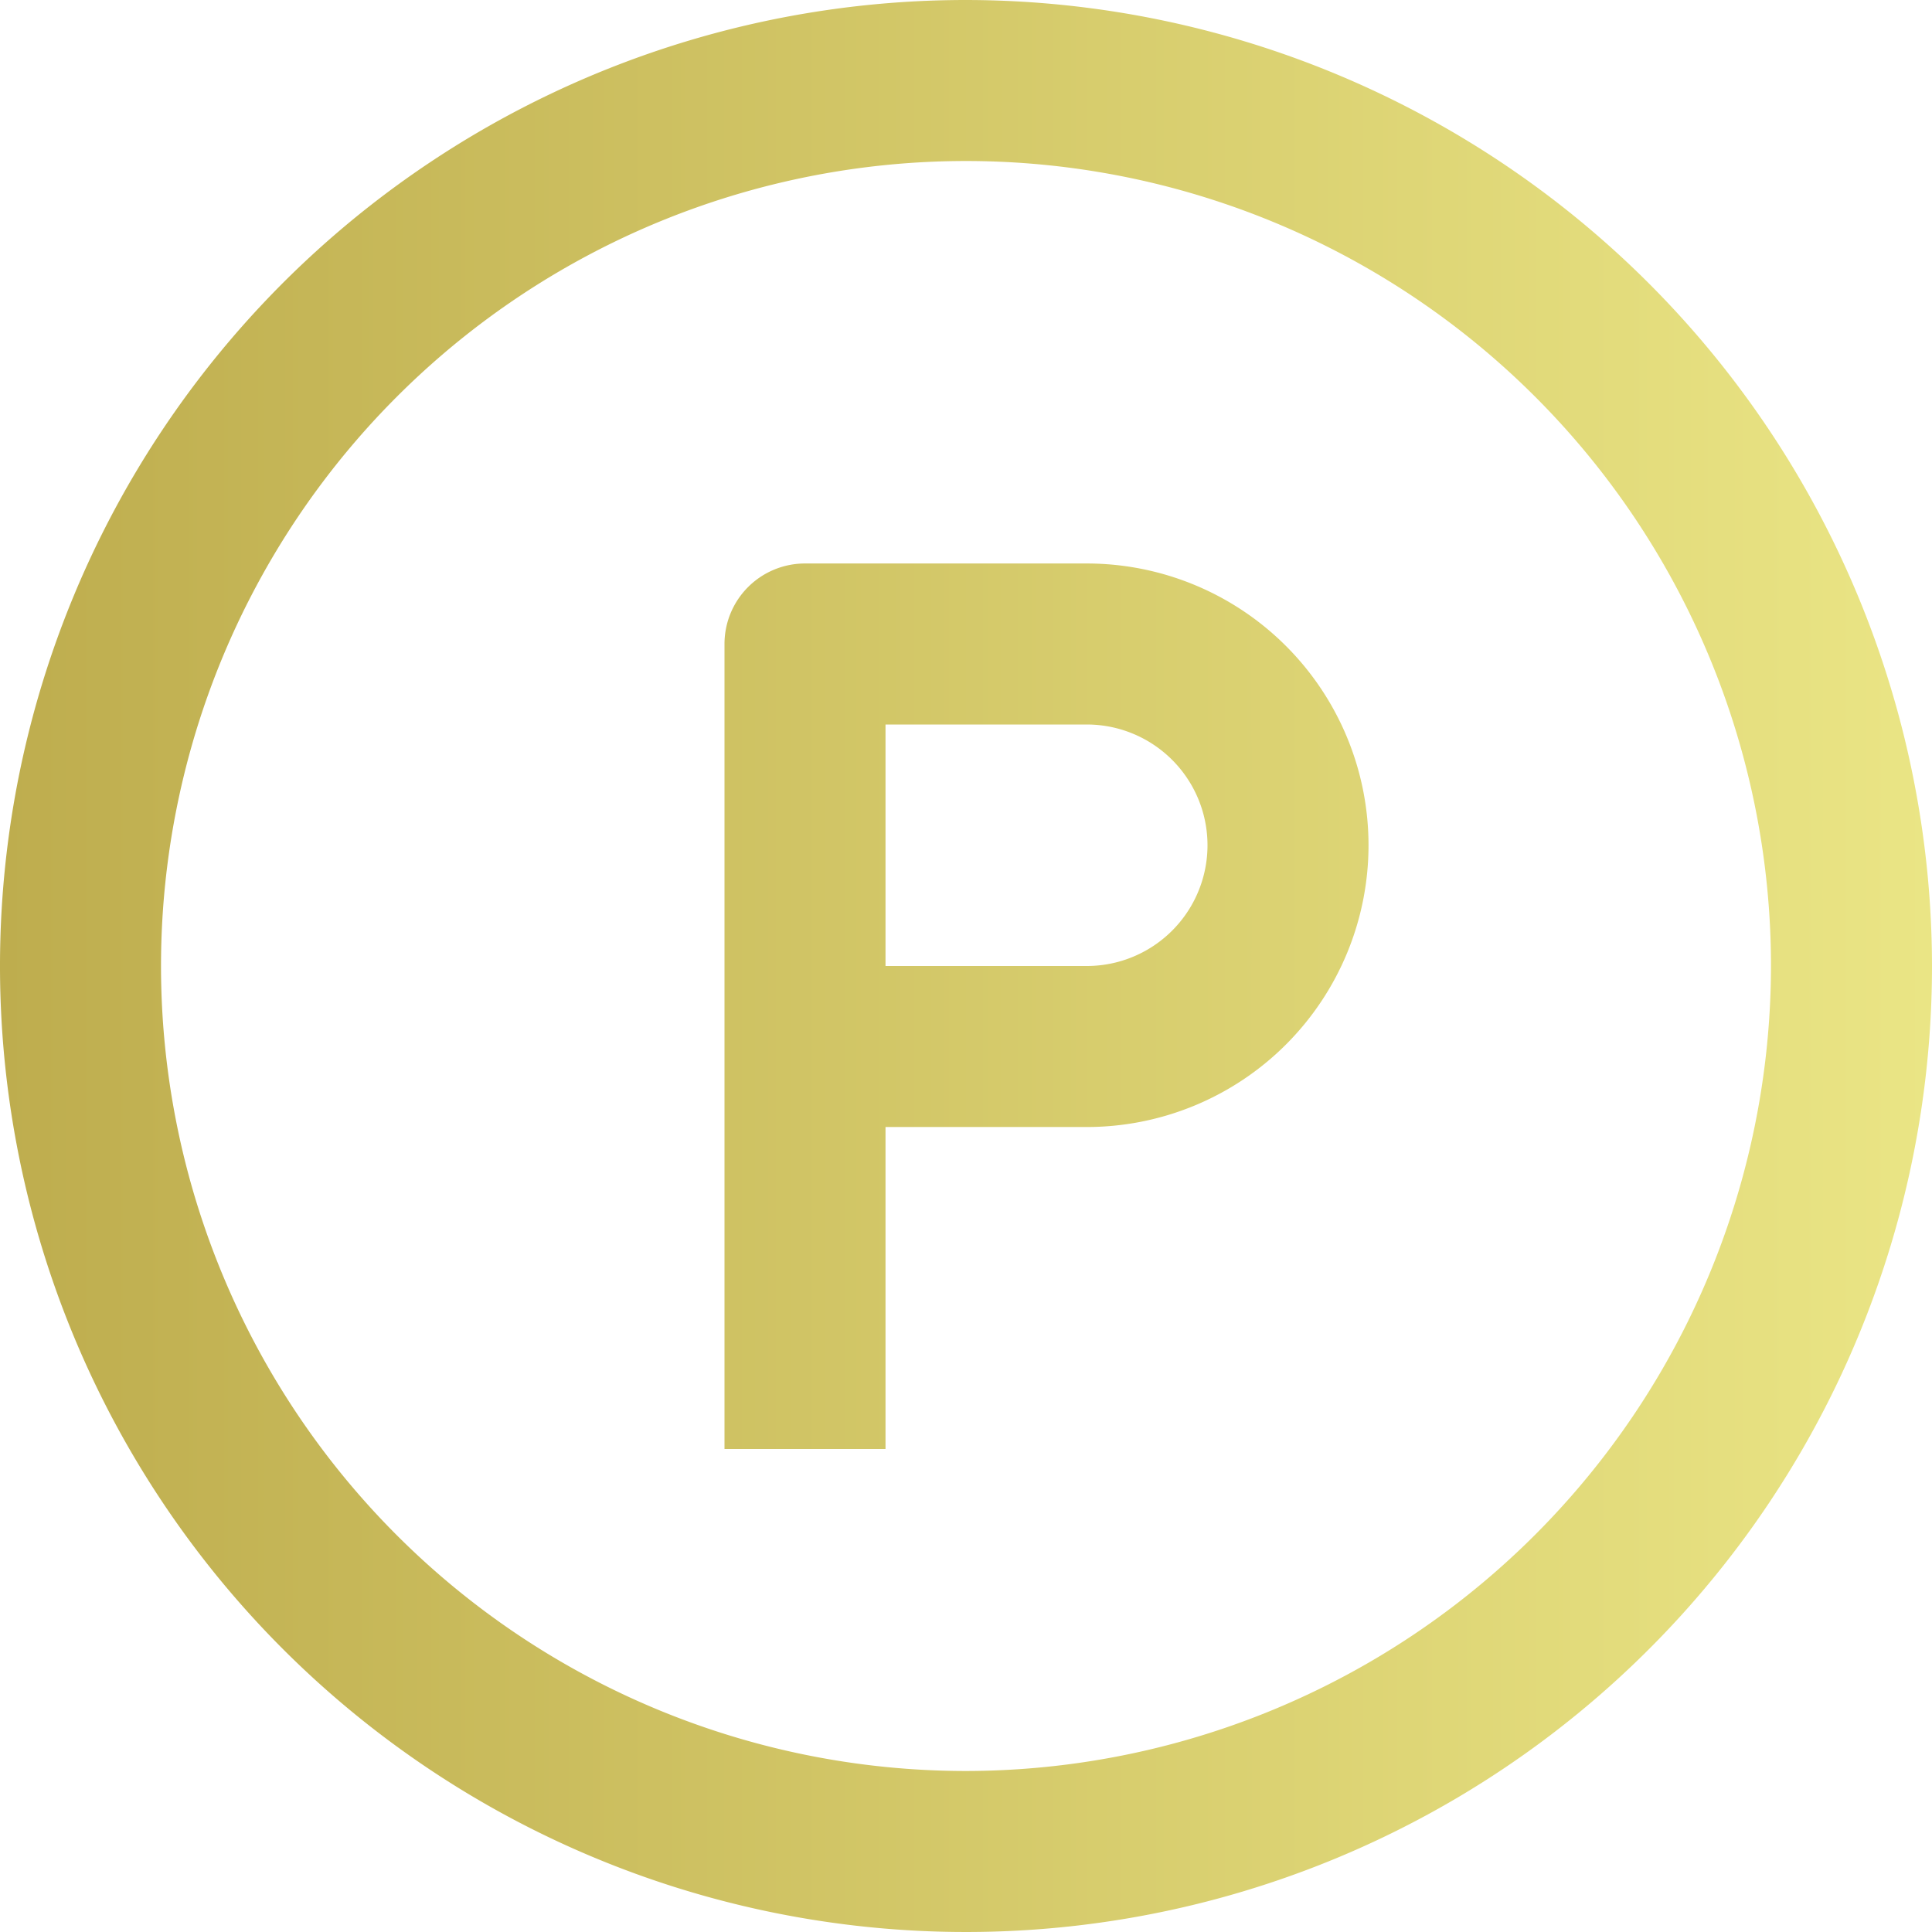
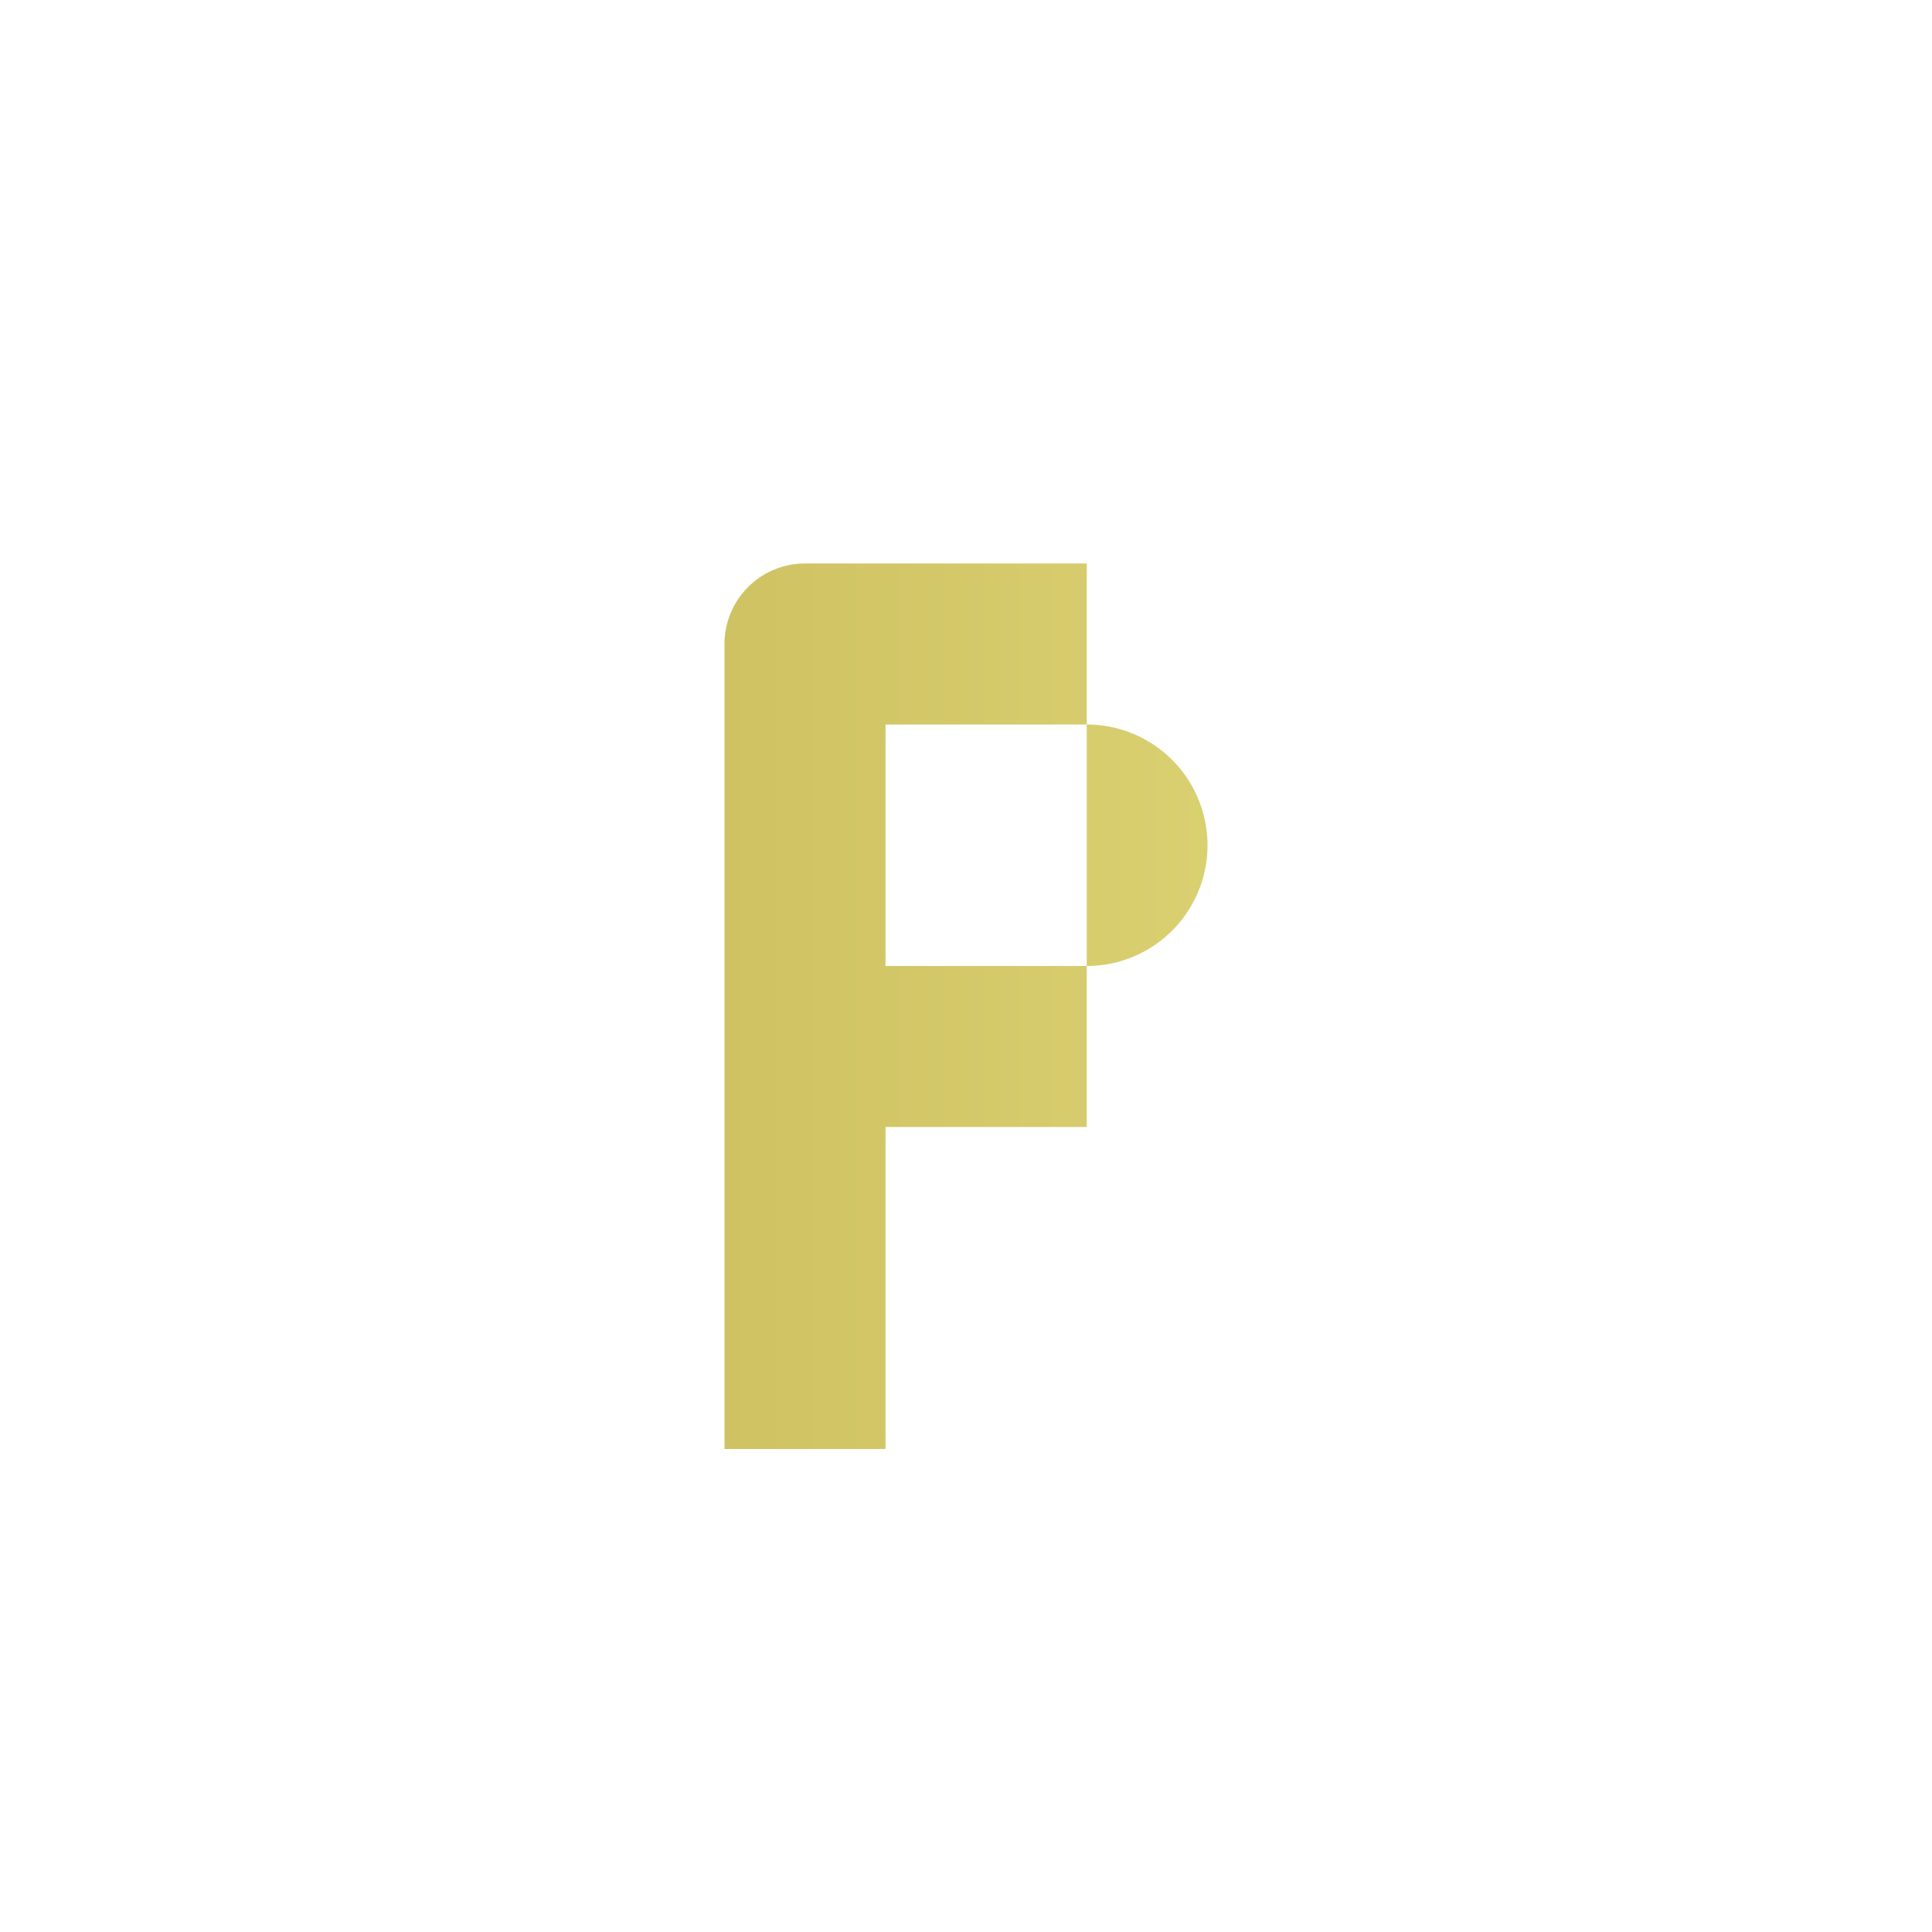
<svg xmlns="http://www.w3.org/2000/svg" width="44" height="44" fill="none">
-   <path d="M22 0a22 22 0 1022 22A22.025 22.025 0 0022 0zm0 40.333A18.333 18.333 0 1140.333 22 18.354 18.354 0 0122 40.333z" fill="url(#paint0_linear)" />
-   <path d="M24.75 12.833h-6.417a1.833 1.833 0 00-1.833 1.834V33h3.667v-7.333h4.583a6.417 6.417 0 100-12.834zm0 9.167h-4.583v-5.5h4.583a2.75 2.75 0 110 5.5z" fill="url(#paint1_linear)" />
+   <path d="M24.75 12.833h-6.417a1.833 1.833 0 00-1.833 1.834V33h3.667v-7.333h4.583zm0 9.167h-4.583v-5.5h4.583a2.75 2.75 0 110 5.5z" fill="url(#paint1_linear)" />
  <defs>
    <linearGradient id="paint0_linear" x1="-.002" y1="21.997" x2="44.002" y2="21.997" gradientUnits="userSpaceOnUse">
      <stop stop-color="#BEAD4E" />
      <stop offset="1" stop-color="#EAE585" />
    </linearGradient>
    <linearGradient id="paint1_linear" x1="-.002" y1="21.997" x2="44.002" y2="21.997" gradientUnits="userSpaceOnUse">
      <stop stop-color="#BEAD4E" />
      <stop offset="1" stop-color="#EAE585" />
    </linearGradient>
  </defs>
</svg>